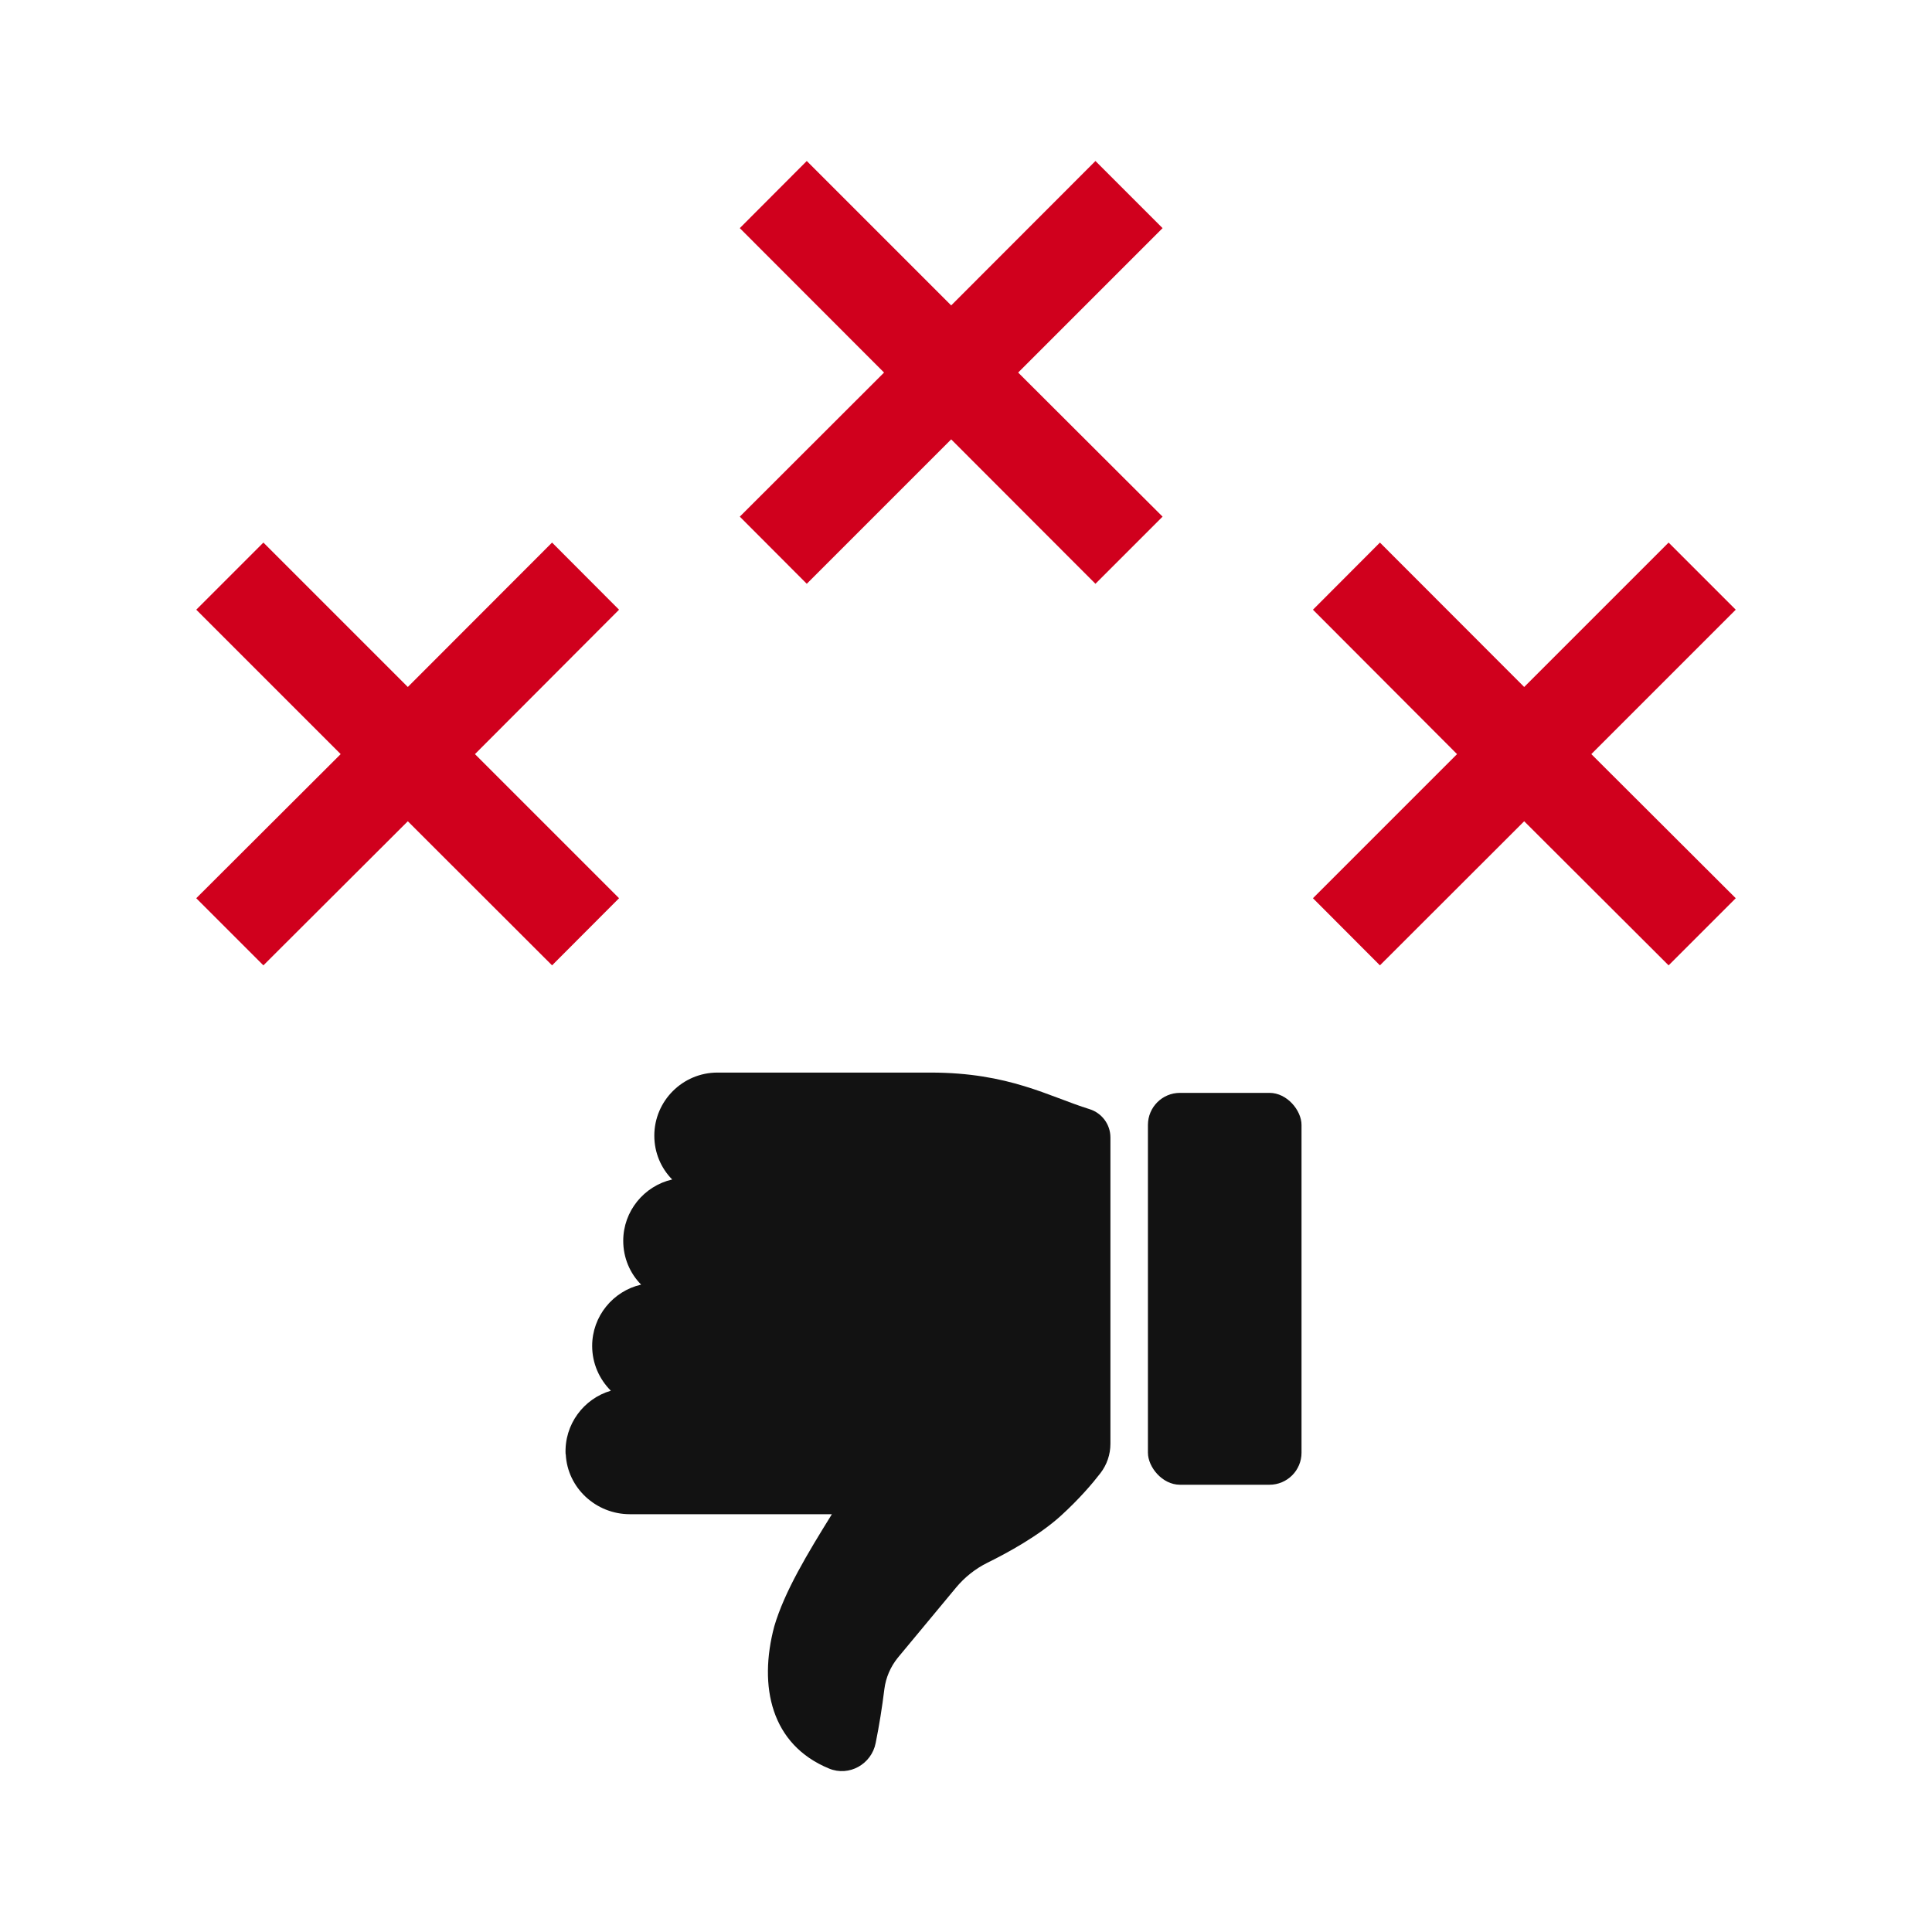
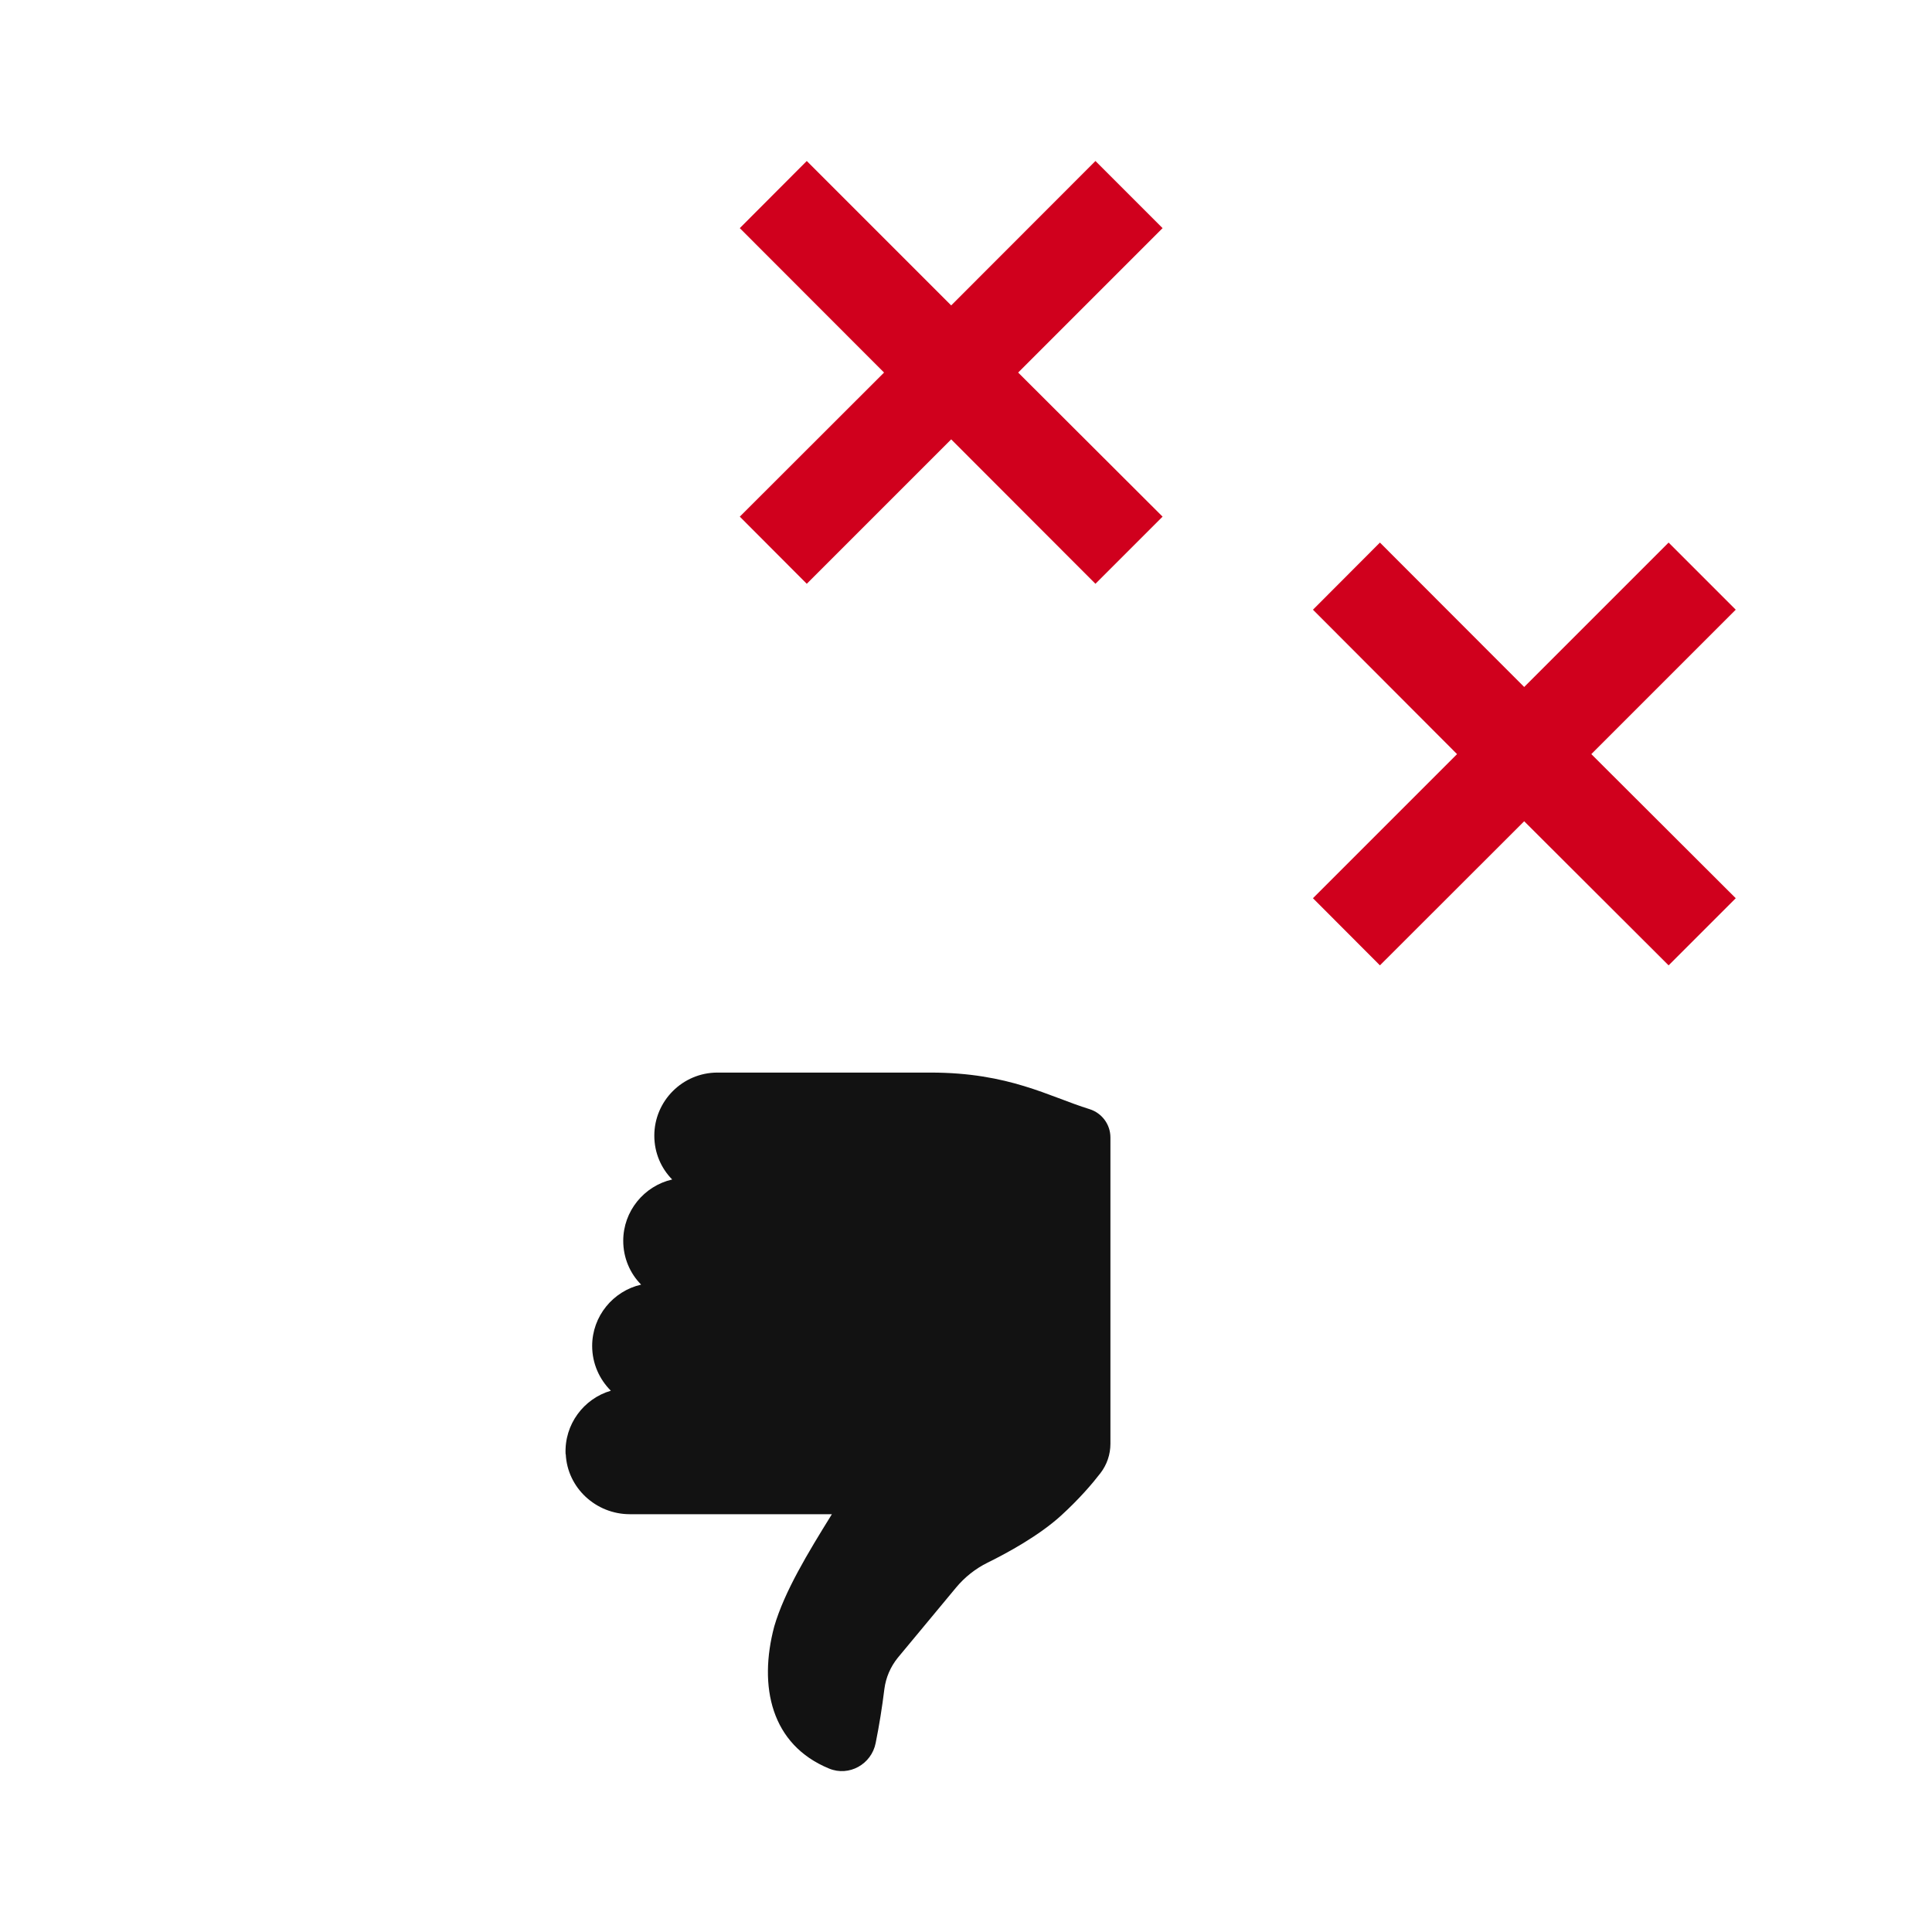
<svg xmlns="http://www.w3.org/2000/svg" id="a" viewBox="0 0 120 120">
-   <polygon points="34.29 33.7 25.33 42.67 16.36 33.7 12.19 37.87 21.16 46.84 12.19 55.79 16.36 59.96 25.33 51.01 34.29 59.96 38.45 55.79 29.5 46.84 38.45 37.87 34.29 33.7" style="fill:#d0001d;" />
  <polygon points="107.81 37.87 103.64 33.7 94.67 42.67 85.71 33.7 81.55 37.87 90.5 46.84 81.55 55.79 85.71 59.96 94.67 51.01 103.64 59.96 107.81 55.79 98.84 46.84 107.81 37.87" style="fill:#d0001d;" />
  <polygon points="68.04 10 59.08 18.97 50.11 10 45.95 14.17 54.91 23.14 45.95 32.09 50.11 36.26 59.08 27.29 68.04 36.26 72.21 32.09 63.24 23.14 72.21 14.17 68.04 10" style="fill:#d0001d;" />
-   <rect x="71.3" y="67.88" width="9.54" height="24.34" rx="1.99" ry="1.99" style="fill:#121212;" />
  <path d="M35.14,90.32c.1,2.1,1.88,3.73,3.98,3.73h12.55c-1.5,2.42-2.94,4.79-3.58,6.97-.99,3.73-.2,7.35,3.41,8.83,1.24.51,2.63-.27,2.89-1.59.22-1.09.4-2.21.54-3.35.09-.71.38-1.38.83-1.94l3.62-4.36c.54-.65,1.21-1.18,1.96-1.55,1.22-.6,3.2-1.68,4.56-2.92,1.14-1.04,1.95-1.99,2.45-2.64.4-.52.62-1.16.62-1.82v-19.03c0-.81-.53-1.52-1.3-1.76-2.52-.78-4.99-2.27-9.87-2.27h-.03s-.03,0-.03,0h-13.18c-2.16,0-3.92,1.76-3.92,3.92,0,1.06.42,2.02,1.11,2.72-1.74.4-3.04,1.96-3.04,3.81,0,1.06.42,2.02,1.11,2.72-1.74.4-3.04,1.96-3.04,3.81,0,1.09.45,2.07,1.16,2.78-1.68.49-2.9,2.09-2.81,3.95Z" style="fill:#121212;" />
</svg>